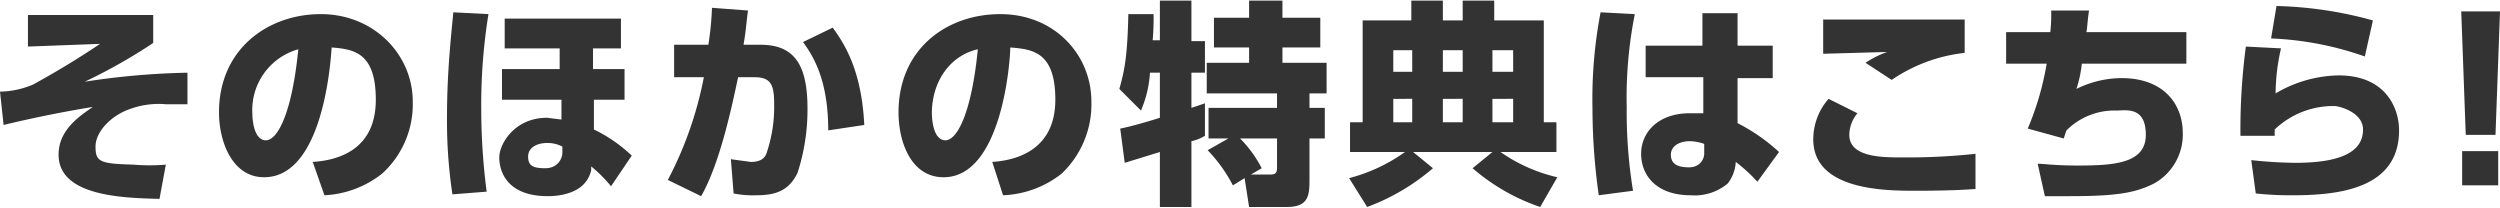
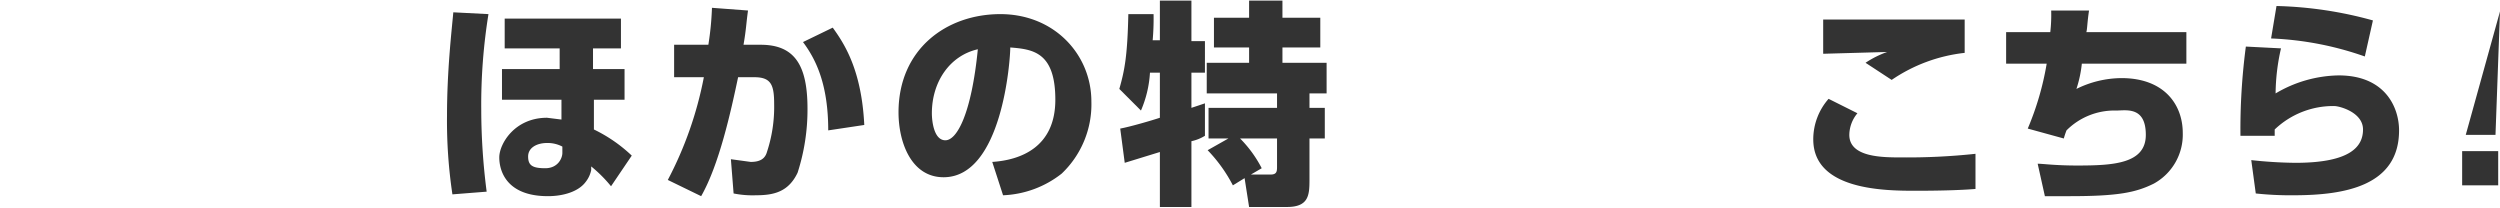
<svg xmlns="http://www.w3.org/2000/svg" viewBox="0 0 277.4 22.9" width="277px" height="23px" style="width:277px; height:23px;">
  <defs>
    <style>.cls-1{fill:#333;}</style>
  </defs>
  <title>h_scene_other</title>
  <g id="レイヤー_2" data-name="レイヤー 2">
    <g id="design">
-       <path class="cls-1" d="M17,1.6V4.7A59.8,59.8,0,0,1,9.4,9,83.9,83.9,0,0,1,20.8,8v3.5H18.4a9.3,9.3,0,0,0-3.9.5c-2.1.7-3.9,2.5-3.9,4.2s.5,1.9,4.2,2a21,21,0,0,0,3.6,0L17.7,22c-4.1-.1-11.2-.3-11.2-4.9,0-2.7,2.2-4.2,3.8-5.3-2.5.4-6.2,1.1-9.9,2L0,10.1a9.7,9.7,0,0,0,3.7-.8c.7-.4,3.7-2,7.4-4.5l-8,.3V1.6Z" />
-       <path class="cls-1" d="M34.7,17.9c3.2-.2,7-1.6,7-6.9s-2.5-5.6-4.9-5.8c-.1,1.4-.9,14.4-7.5,14.4-3.5,0-5-3.9-5-7.2,0-7,5.4-10.9,11.3-10.9S45.8,6,45.8,11.2a10.4,10.4,0,0,1-3.4,8A11.2,11.2,0,0,1,36,21.6ZM28,12.5c0,.8.2,3,1.5,3s2.9-3,3.6-10.1A7,7,0,0,0,28,12.5Z" />
      <path class="cls-1" d="M54.2,1.5a63.1,63.1,0,0,0-.8,10.6,71.5,71.5,0,0,0,.6,9.1l-3.8.3a54.8,54.8,0,0,1-.6-8.7c0-5,.5-9.3.7-11.5ZM65.8,5.3V7.6h3.5V11H65.9v3.3a16.5,16.5,0,0,1,4.2,2.9l-2.3,3.4a15.2,15.2,0,0,0-2.2-2.2v.4a3.1,3.1,0,0,1-.6,1.3c-.8,1.1-2.5,1.6-4.2,1.6-4.6,0-5.4-2.8-5.4-4.3S57.1,13,60.7,13l1.6.2V11H55.7V7.6h6.4V5.3H56V2H68.9V5.3ZM62.4,16.2a3.5,3.5,0,0,0-1.7-.4c-1.1,0-2.1.5-2.1,1.5s.5,1.3,1.9,1.3,1.9-1.1,1.9-1.7Z" />
      <path class="cls-1" d="M74.1,19.9a41,41,0,0,0,4-11.4H74.8V4.9h3.8A33.2,33.2,0,0,0,79,.8l4,.3c-.2,1.4-.2,2.1-.5,3.8h1.9c3.8,0,5.2,2.3,5.2,7.1a22.8,22.8,0,0,1-1.1,7.1c-1,2.1-2.6,2.5-4.6,2.5a10.7,10.7,0,0,1-2.5-.2l-.3-3.8,2.2.3c1.1,0,1.6-.4,1.8-1.1a15.9,15.9,0,0,0,.8-5.3c0-2.1-.3-3-2.2-3H81.9c-.8,3.8-2.1,9.7-4.1,13.2Zm17.8-5.5c0-5-1.3-7.8-2.8-9.8L92.4,3c1.3,1.8,3.2,4.7,3.5,10.8Z" />
      <path class="cls-1" d="M110.1,17.9c3.1-.2,7-1.6,7-6.9s-2.5-5.6-5-5.8c0,1.4-.9,14.4-7.4,14.4-3.6,0-5-3.9-5-7.2,0-7,5.3-10.9,11.3-10.9s10.1,4.5,10.1,9.7a10.6,10.6,0,0,1-3.3,8,11.2,11.2,0,0,1-6.5,2.4Zm-6.7-5.4c0,.8.2,3,1.5,3s2.9-3,3.6-10.1C105.4,6.1,103.4,9,103.4,12.5Z" />
      <path class="cls-1" d="M124.3,14.2c1.1-.2,3.5-.9,4.4-1.2V8h-1.1a12.4,12.4,0,0,1-1,4.2l-2.4-2.4c.6-2.1.9-3.7,1-8.3H128a27.1,27.1,0,0,1-.1,2.9h.8V0h3.5V4.5h1.5V8h-1.5v3.9l1.5-.5V15a4.7,4.7,0,0,1-1.5.6v7.3h-3.5V16.8L124.8,18Zm12,1.1h-2.2V11.9h7.6V10.3h-7.8V6.9h4.7V5.2h-3.9V1.9h3.9V0h3.7V1.9h4.2V5.2h-4.2V6.9h4.9v3.4h-1.9v1.6H147v3.4h-1.7v4.6c0,1.7-.1,3-2.5,3h-4.2l-.5-3.2-1.3.8a16.6,16.6,0,0,0-2.8-3.9Zm2.5,4H141c.7,0,.7-.4.7-.9V15.3h-4.1a13.3,13.3,0,0,1,2.4,3.3Z" />
-       <path class="cls-1" d="M149.7,19.7a18.9,18.9,0,0,0,6.2-2.9h-6.1V13.5h1.4V2.2h5.4V0h3.5V2.2h2.2V0h3.5V2.2h5.5V13.5h1.4v3.3h-6.2a17.9,17.9,0,0,0,6.3,2.8l-1.9,3.3a22.5,22.5,0,0,1-7.5-4.3l2.2-1.8h-8.8l2.2,1.8a23.9,23.9,0,0,1-7.3,4.3Zm4.9-14.2V7.9h2.1V5.5Zm0,5.4v2.6h2.1V10.9Zm5.5-5.4V7.9h2.2V5.5Zm0,5.4v2.6h2.2V10.9Zm5.5-5.4V7.9h2.3V5.5Zm0,5.4v2.6h2.3V10.9Z" />
-       <path class="cls-1" d="M181.4,1.5a47.2,47.2,0,0,0-.9,10.3,54.4,54.4,0,0,0,.7,9.3l-3.8.5a69.1,69.1,0,0,1-.7-9.7,51,51,0,0,1,.9-10.6ZM196.7,5V8.6h-3.9v5a20.3,20.3,0,0,1,4.6,3.2L195,20.1a17.9,17.9,0,0,0-2.4-2.2,4.2,4.2,0,0,1-.9,2.4,5.7,5.7,0,0,1-4.1,1.3c-3.8,0-5.5-2.2-5.5-4.6s1.9-4.5,5.4-4.5H189v-4h-6.4V5h6.3V1.4h3.9V5Zm-7.6,10.9a5,5,0,0,0-1.6-.3c-1.1,0-2.1.5-2.1,1.5s.7,1.4,2,1.4,1.7-1,1.7-1.5Z" />
      <path class="cls-1" d="M206.1,12.5a3.8,3.8,0,0,0-.9,2.4c0,2.5,3.7,2.5,5.8,2.5a71.1,71.1,0,0,0,8.2-.4v3.9c-1.2.1-3.3.2-6.6.2s-11.4,0-11.4-5.7a6.8,6.8,0,0,1,1.7-4.5ZM218,5.8a17.8,17.8,0,0,0-8.1,3L207,6.9a10.8,10.8,0,0,1,2.4-1.2l-7.1.2V2.1H218Z" />
      <path class="cls-1" d="M242.6,3.5V7H231a13.3,13.3,0,0,1-.6,2.8,11.4,11.4,0,0,1,5-1.2c4.7,0,6.8,2.9,6.8,6.1a6.2,6.2,0,0,1-3.2,5.6c-2,1-4,1.4-9.3,1.4h-2.8l-.8-3.6c.6,0,1.9.2,4.4.2,4,0,7.6-.2,7.6-3.4s-2.2-2.7-3.3-2.7a7.5,7.5,0,0,0-5.5,2.2,9.4,9.4,0,0,0-.3.9l-4-1.1A32,32,0,0,0,227.1,7h-4.5V3.5h4.9a17,17,0,0,0,.1-2.4h4.2c-.2,1.3-.2,2.1-.3,2.4Z" />
      <path class="cls-1" d="M253.1,5.3a23.1,23.1,0,0,0-.6,5,14.1,14.1,0,0,1,7-2c5.2,0,6.7,3.6,6.7,6.1,0,6.2-6.1,7.2-11.7,7.2a35.9,35.9,0,0,1-4.2-.2l-.5-3.7a48.8,48.8,0,0,0,4.9.3c6.1,0,7.5-1.8,7.5-3.7s-2.6-2.6-3.2-2.6a9.4,9.4,0,0,0-6.6,2.6V15h-3.8a70.2,70.2,0,0,1,.6-9.9Zm9.3.9a35.4,35.4,0,0,0-10.4-2l.6-3.6a43.6,43.6,0,0,1,10.7,1.6Z" />
-       <path class="cls-1" d="M277.4,1.2l-.5,13.7h-3.3l-.5-13.7Zm-4.2,15.5h4v3.8h-4Z" />
+       <path class="cls-1" d="M277.4,1.2l-.5,13.7h-3.3Zm-4.2,15.5h4v3.8h-4Z" />
    </g>
  </g>
</svg>